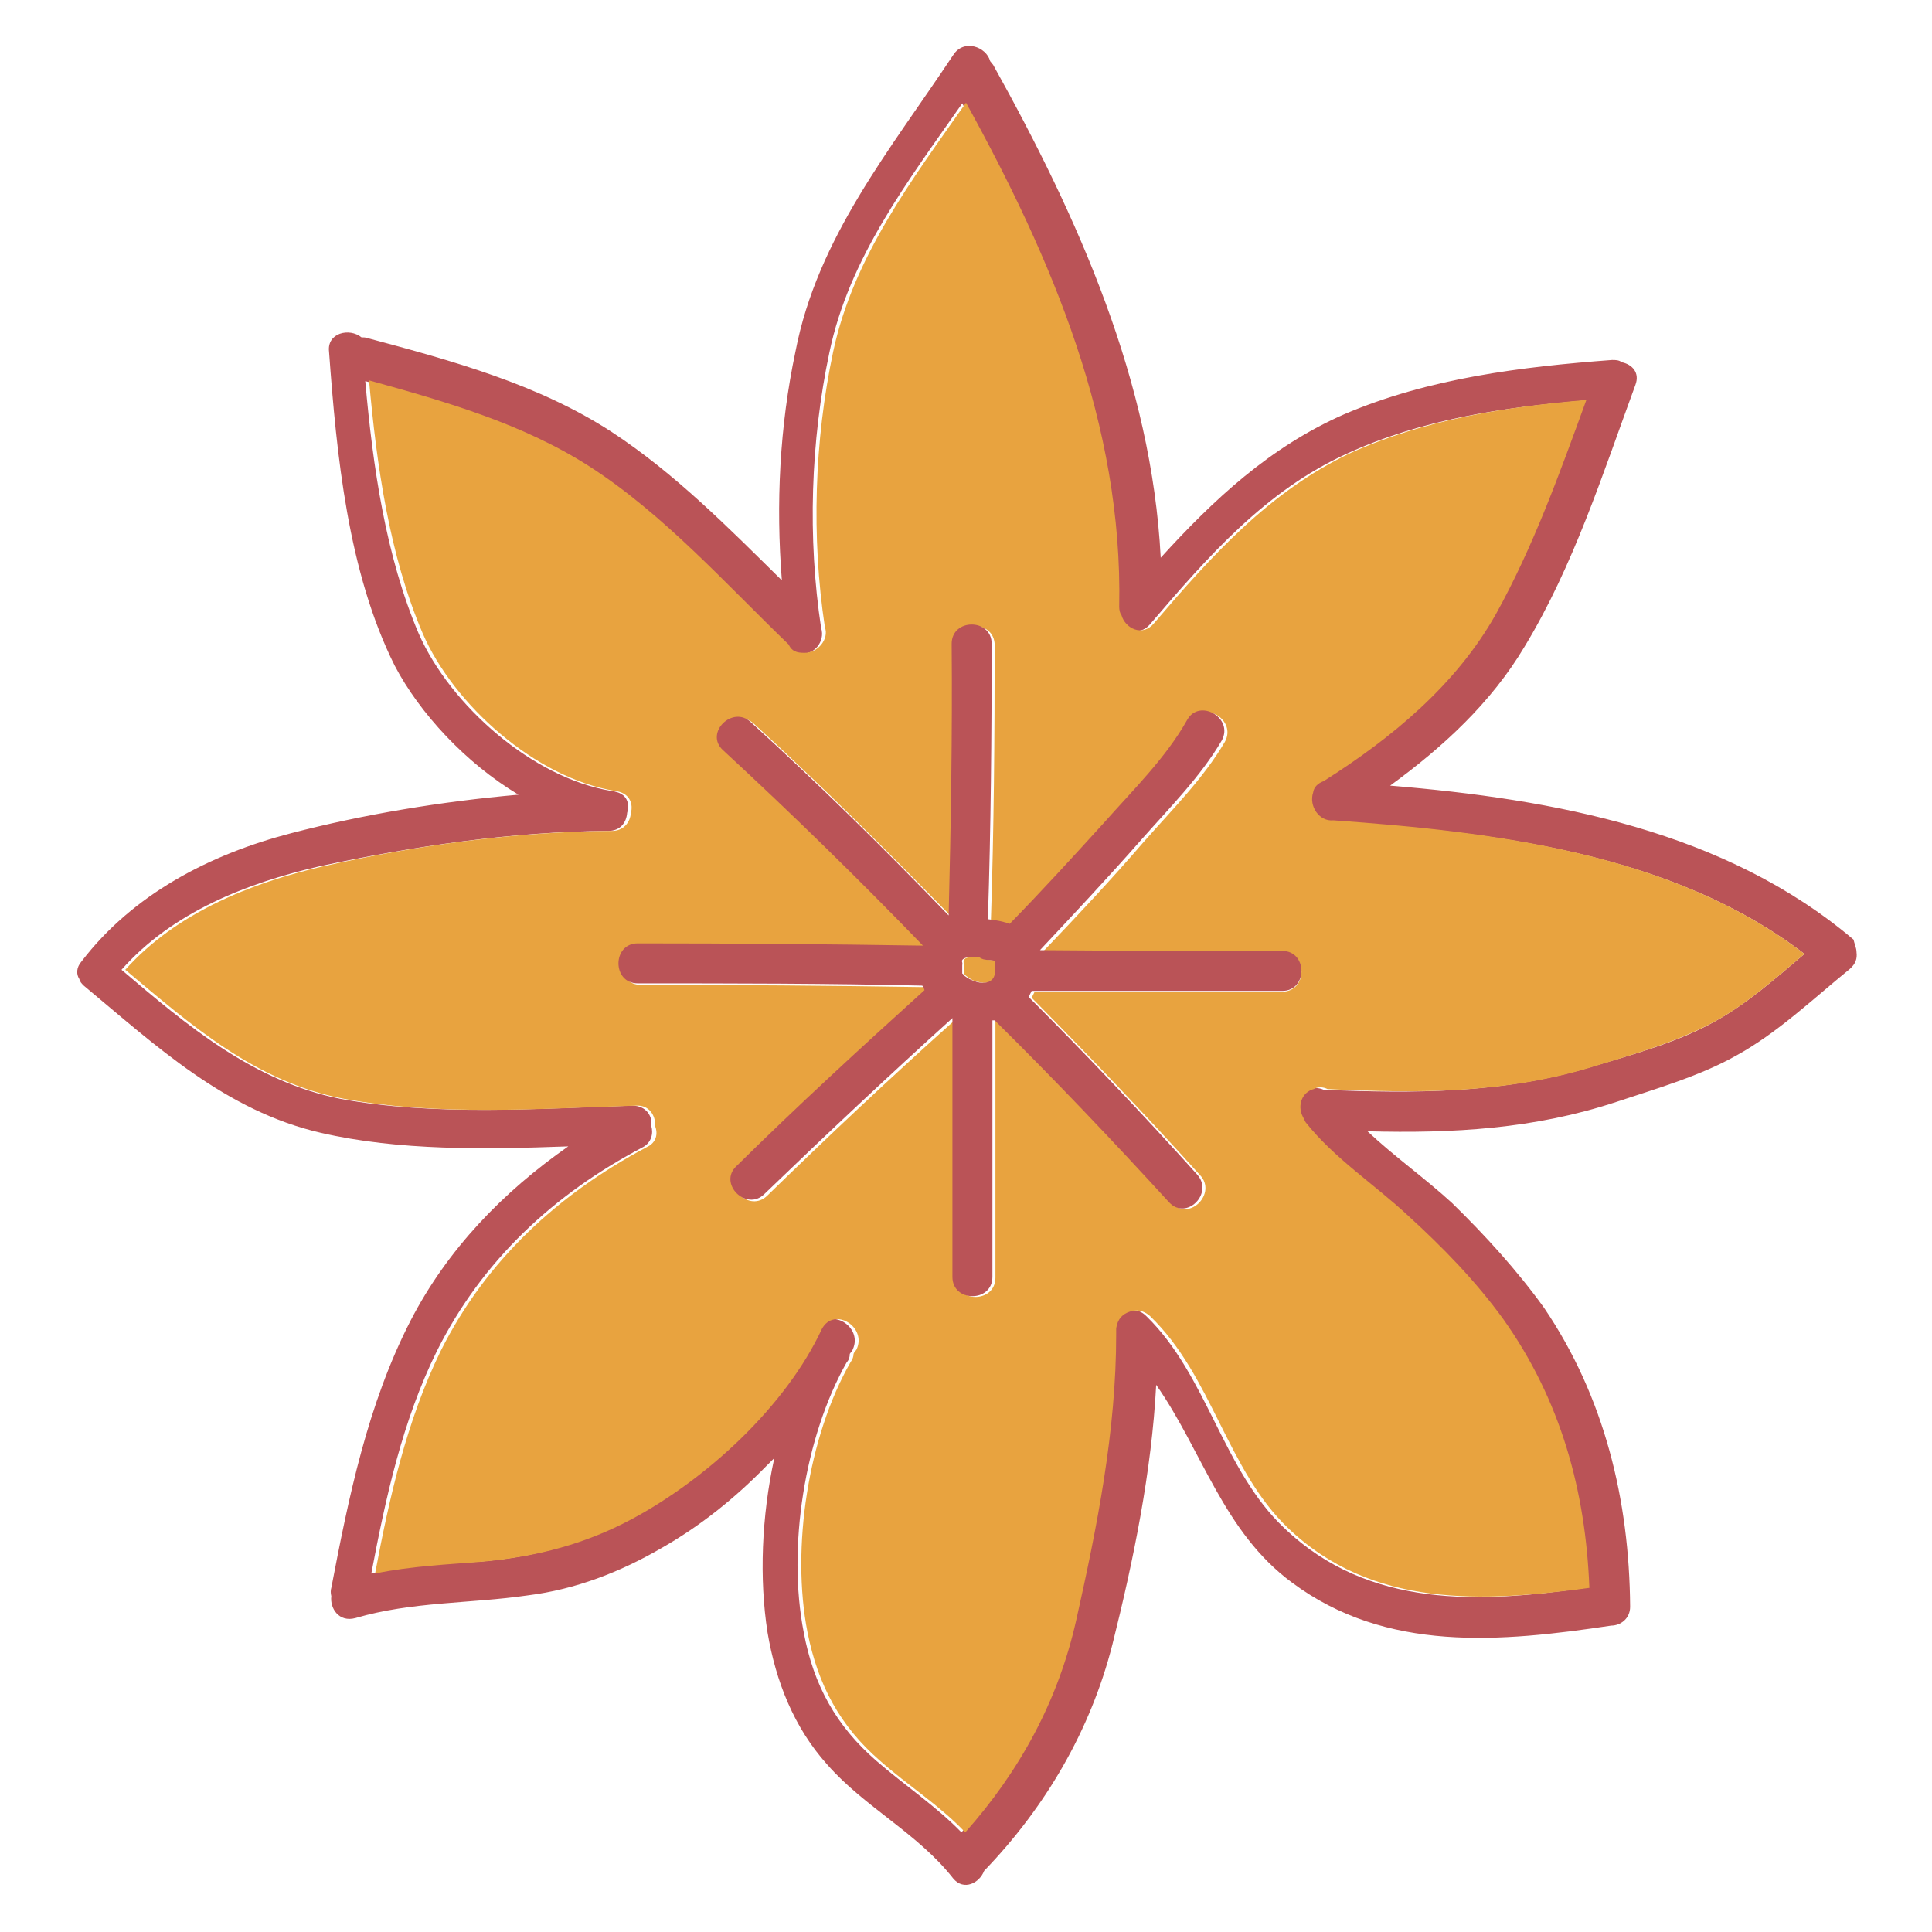
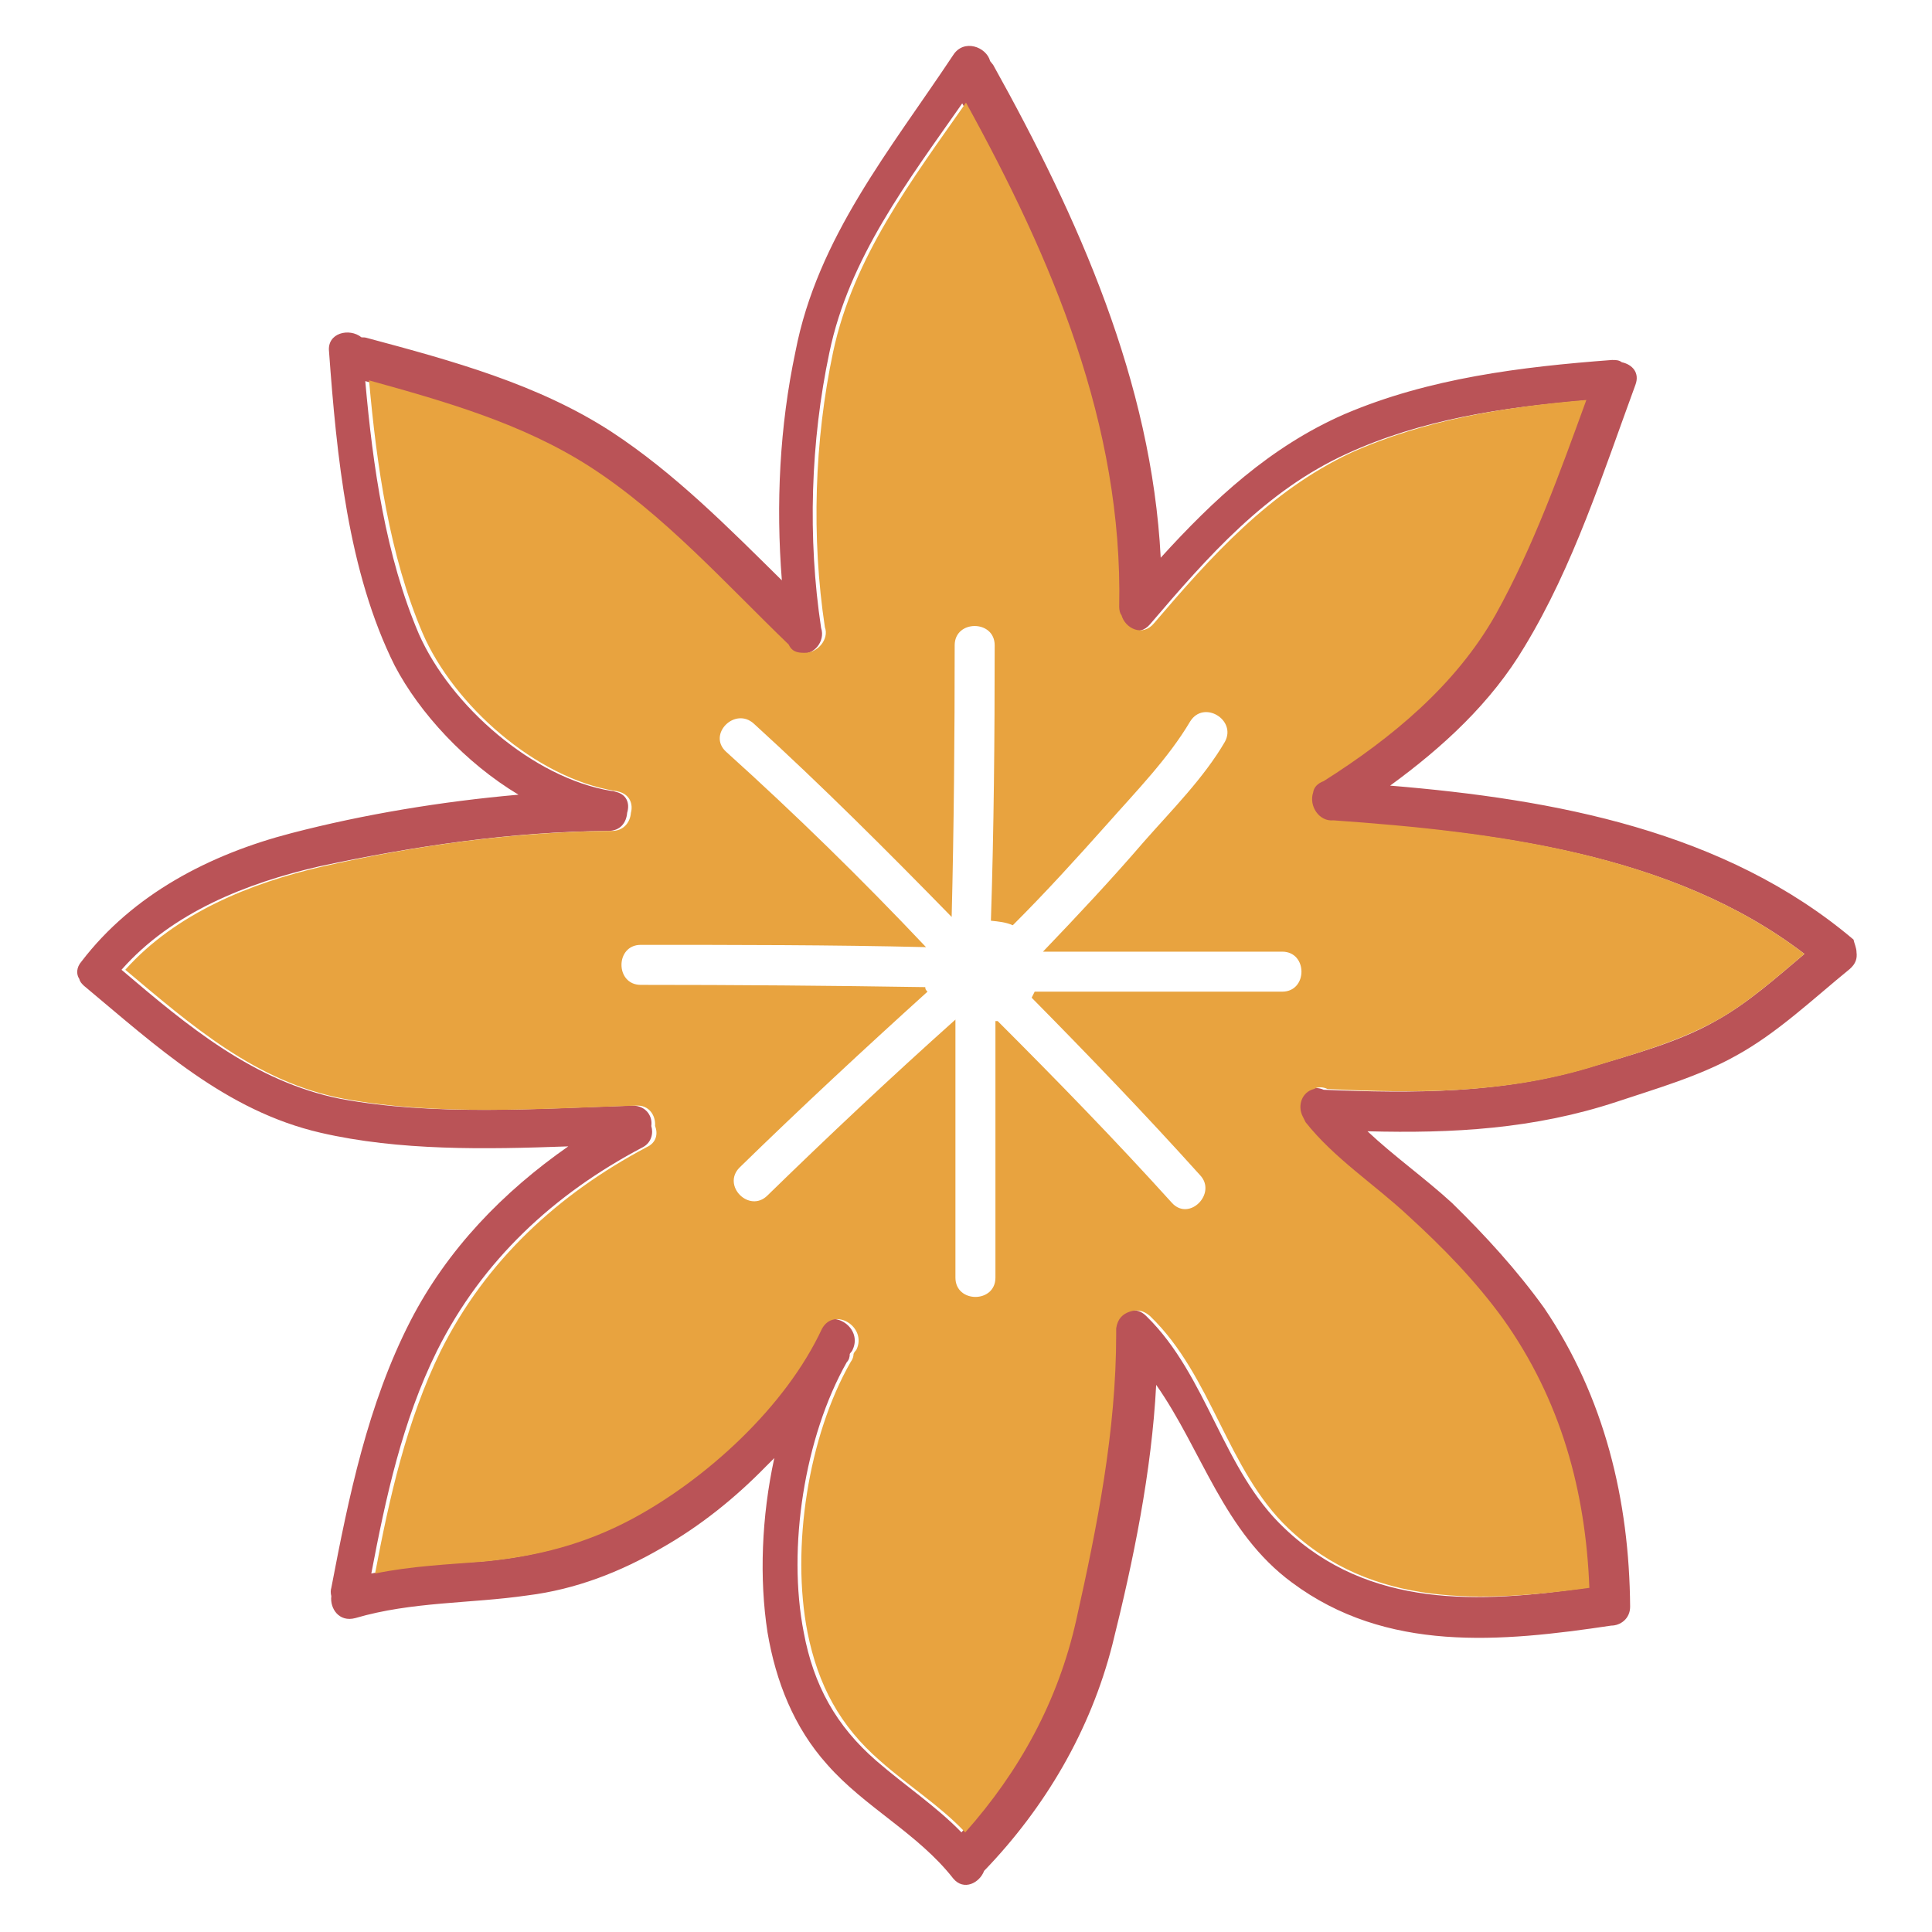
<svg xmlns="http://www.w3.org/2000/svg" version="1.1" x="0px" y="0px" viewBox="0 0 256 256" enable-background="new 0 0 256 256" xml:space="preserve">
  <g>
    <path fill="#ba5357" d="M246,126.2c0.1,0.8-0.1,1.5-0.9,2.2c-4.8,3.9-9.6,8.5-15.1,11.5c-4.8,2.7-10.7,4.4-15.8,6.1 c-10.9,3.6-21.7,4.2-33,3.9c3.5,3.3,7.6,6.2,11.2,9.5c4.4,4.3,8.6,8.9,12.2,13.9c8,11.8,11.3,25.5,11.4,39.6c0,1.6-1.3,2.5-2.5,2.5 c-14.7,2.2-29.8,3.6-42.3-5.7c-9.1-6.7-11.9-17.5-18-26.2c-0.6,11.5-3,23.2-5.8,34.4c-2.9,11.4-8.9,21.6-17,30 c-0.6,1.6-2.7,2.7-4.1,1c-4.7-6-11.7-9.4-16.7-15.1c-4.4-4.9-6.8-11-7.9-17.5c-1.1-7.1-0.8-15.3,0.9-23.1l-1.1,1.1 c-4.1,4.2-8.7,7.9-13.8,10.8c-5.5,3.2-11.4,5.5-17.8,6.3c-7.6,1.1-15.3,0.8-22.8,3c-2.2,0.6-3.4-1.3-3.2-2.9 c-0.1-0.4-0.1-0.8,0-1.1c2.3-12,4.8-24.3,10.5-35.4c4.9-9.5,12.3-17.1,20.9-23.1c-11,0.4-22.4,0.6-32.8-1.8 c-12.6-2.9-21.8-11.5-31.4-19.5c-0.3-0.3-0.5-0.5-0.6-0.9c-0.4-0.6-0.4-1.5,0.3-2.3c6.8-8.9,17-14.2,27.8-17 c9.6-2.5,19.9-4.2,30.1-5.1c-7-4.2-13.1-10.8-16.4-17.1c-6.2-12.4-7.7-27.9-8.7-41.6c-0.3-2.5,2.7-3.2,4.3-1.9c0.3,0,0.5,0,0.8,0.1 c11.2,3,22.6,6.1,32.3,12.4c8.4,5.5,15.5,12.7,22.6,19.7c-0.8-10.1-0.3-20.4,1.8-30.3c2.9-15.1,12.6-26.8,20.9-39.3 c1.4-2.2,4.4-1.1,4.9,0.8c0.1,0.1,0.3,0.4,0.4,0.5c11.3,20.3,21,42,22.2,65.3c7-7.7,14.5-14.7,24.3-19c11.2-4.8,23.5-6.3,35.5-7.2 c0.5,0,0.9,0,1.3,0.3c1.4,0.3,2.4,1.4,1.8,3c-4.3,11.7-8.2,24-14.7,34.7c-4.4,7.4-10.8,13.3-17.8,18.4c21.8,1.8,44.4,6,61.4,20.4 C245.7,125,246,125.6,246,126.2L246,126.2z M227.3,135.3c4.2-2.3,8-5.7,11.8-8.9c-17.5-13.4-41.3-16.2-62.9-17.6 c-1.9,0.3-3.4-1.9-2.7-3.7c0.3-0.6,0.8-1.3,1.4-1.5c9-5.7,17.5-12.7,22.8-22.1c5.1-9,8.5-18.8,12-28.4c-10.7,0.9-21.4,2.5-31.2,7 c-10.8,4.9-18.5,13.7-26.1,22.6c-1.5,1.8-3.7,0.6-4.3-1.1c-0.1-0.4-0.3-0.8-0.3-1.1c0.5-24-8.9-46.2-20.3-66.8 c-7.2,10.3-15,20.5-17.6,33c-2.5,11.8-2.9,24.6-1.1,36.5c0.6,1.8-1,3.7-2.8,3.4c-0.9,0-1.6-0.4-2-1.1c-8.4-8.1-16.5-17.2-26.4-23.6 c-8.9-5.7-19-8.6-29.2-11.4c1,11.3,2.7,23.2,7.1,33.5c4.2,9.5,15.1,19.1,25.5,20.8c0.1,0,0.3,0,0.5,0.1c1.5,0.3,2,1.5,1.6,2.8 c-0.1,1.3-0.9,2.4-2.5,2.4c-12.8,0.1-25.7,2-38.3,4.7c-9.6,2.2-19.5,6.1-26.2,13.7c8.7,7.4,17.5,14.8,29,17.1 c12.4,2.3,26,1.3,38.7,0.9c1.8,0,2.7,1.4,2.5,2.7c0.3,1,0,2.2-1.1,2.8c-11.8,6.2-21.3,15-27.3,27c-4.6,9.3-6.8,19.5-8.7,29.5 c4.8-1,9.6-1.3,14.6-1.6c7-0.6,13.3-2.3,19.4-5.6c9.9-5.3,20.4-15,25.2-25.2c1.4-3,6-0.4,4.6,2.7c-0.1,0.3-0.3,0.4-0.4,0.6 c0,0.4-0.1,0.8-0.4,1.1c-5.6,9.9-7.9,24.6-5.7,35.8c1.3,7,4.3,12.4,9.6,17c3.8,3.3,7.9,6,11.3,9.5c7.2-8.1,12.3-17.5,14.7-28.1 c2.8-12.4,5.5-25.1,5.3-37.9v-0.8c0.1-1.1,0.9-1.9,1.8-2.2c0.9-0.3,1.8-0.3,2.7,0.6c8.1,7.9,10.1,20.4,18.3,28.1 c11.2,10.7,25.9,9.9,39.9,7.9c-0.5-12.8-3.8-25-11.4-35.6c-3.5-5.1-8-9.5-12.6-13.7c-4.6-4.1-9.8-7.5-13.6-12.4 c-0.3-0.3-0.4-0.5-0.4-0.8c-0.6-1.4-0.1-3.2,1.5-3.5c0.5-0.3,1.1-0.3,1.8,0c11.9,0.5,23.5,0.5,35-2.9 C216.4,139.7,222.4,138.1,227.3,135.3L227.3,135.3z" />
    <path fill="#e8a33f" d="M239.1,126.4c-3.8,3.2-7.6,6.6-11.8,8.9c-5.1,2.8-10.9,4.4-16.4,6.1c-11.5,3.5-23.1,3.5-35,2.9 c-0.6-0.3-1.3-0.3-1.8,0c-1.6,0.4-2.2,2.2-1.5,3.6l0.4,0.8c3.8,4.8,9.1,8.2,13.6,12.4c4.6,4.2,8.9,8.6,12.6,13.7 c7.6,10.7,10.9,22.7,11.4,35.6c-14.1,1.9-28.8,2.7-39.9-7.9c-8.1-7.7-10.1-20.2-18.3-28.1c-0.9-0.8-1.8-0.9-2.7-0.6 c-0.9,0.3-1.6,0.9-1.8,2.2v0.8c0,12.8-2.5,25.4-5.3,37.9c-2.4,10.7-7.5,20-14.7,28.1c-3.4-3.6-7.6-6.2-11.3-9.5 c-5.3-4.6-8.2-10-9.6-17c-2.2-11.2,0.1-26,5.7-35.8c0.3-0.4,0.4-0.8,0.4-1.1c0.1-0.3,0.3-0.4,0.4-0.6c1.4-3-3-5.7-4.6-2.7 c-4.8,10.3-15.3,19.9-25.2,25.2c-6.2,3.3-12.4,4.9-19.4,5.6c-4.9,0.4-9.8,0.6-14.6,1.6c1.9-10.1,4.2-20.3,8.7-29.5 c6-12,15.6-20.8,27.3-27c1.3-0.6,1.5-1.8,1.1-2.8c0.1-1.4-0.8-2.8-2.5-2.7c-12.6,0.4-26.2,1.4-38.7-0.9c-11.7-2.2-20.3-9.8-29-17.1 c6.7-7.5,16.6-11.5,26.2-13.7c12.4-2.8,25.5-4.6,38.3-4.7c1.5,0,2.4-1.1,2.5-2.4c0.3-1.1-0.1-2.4-1.6-2.8c-0.1,0-0.3-0.1-0.5-0.1 C71,103.1,60.1,93.4,56,83.9c-4.4-10.3-6.1-22.3-7.1-33.5c10.1,2.8,20.3,5.7,29.2,11.4c9.8,6.3,18,15.5,26.4,23.6 c0.4,0.9,1.1,1.1,2,1.1c1.8,0.1,3.4-1.8,2.8-3.4c-1.8-11.9-1.4-24.7,1.1-36.5c2.7-12.6,10.4-22.7,17.6-33 c11.4,20.7,20.8,42.7,20.3,66.8c0,0.4,0.1,0.9,0.3,1.1c0.5,1.8,2.8,2.9,4.3,1.1c7.6-8.9,15.3-17.5,26.1-22.6 c9.8-4.4,20.5-6.1,31.2-7c-3.5,9.6-7,19.4-12,28.4c-5.3,9.4-13.8,16.4-22.8,22.1c-0.8,0.3-1.3,0.8-1.4,1.5 c-0.6,1.8,0.8,3.9,2.7,3.7C197.8,110.2,221.6,113,239.1,126.4L239.1,126.4z M169.9,131.4c3.4,0,3.4-5.3,0-5.3h-31.7 c4.6-4.8,9.1-9.6,13.4-14.6c3.7-4.2,7.9-8.4,10.7-13.2c1.6-2.9-2.8-5.6-4.6-2.7c-2.9,4.9-7.2,9.3-11,13.6c-4.1,4.6-8.1,9-12.4,13.3 l-0.1,0.1c-0.9-0.4-1.9-0.5-2.9-0.6c0.4-12.2,0.5-24.3,0.5-36.5c0-3.4-5.3-3.4-5.3,0c0,12-0.1,24-0.4,36 c-8.5-8.7-17.2-17.4-26.2-25.6c-2.5-2.3-6.2,1.4-3.7,3.7c9.1,8.2,18,16.9,26.5,25.9c-12.6-0.3-25.2-0.3-37.8-0.3 c-3.4,0-3.4,5.3,0,5.3c12.6,0,25.1,0.1,37.7,0.3c0,0.3,0.1,0.4,0.3,0.6c-8.4,7.6-16.7,15.3-24.9,23.3c-2.4,2.4,1.3,6.1,3.7,3.7 c8.1-7.9,16.4-15.7,24.9-23.3v34.2c0,3.4,5.3,3.4,5.3,0v-34h0.3c7.9,7.9,15.6,15.8,23.1,24.1c2.3,2.5,6-1.3,3.7-3.7 c-7.2-8-14.7-15.8-22.3-23.5l0.4-0.8C147.8,131.4,158.9,131.4,169.9,131.4L169.9,131.4z" />
-     <path fill="#e8a33f" d="M131.9,127.2c0,0,0,0.1,0.1,0.3c0.1,0.3,0.1,1.4,0,1.6c-0.3,1.1-1.4,1.3-2.4,1c-0.6-0.1-1.1-0.4-1.6-0.8 l-0.3-0.3v-1.1c0-0.5-0.1-0.5,0.1-0.8c0.4-0.4,1.5-0.3,2-0.3h0.1c0.4,0.3,0.8,0.4,1.3,0.4c0.3,0,0.5,0,0.9,0.1L131.9,127.2 L131.9,127.2z" />
-     <path fill="#ba5357" d="M131.9,127.2v0.1c-0.3,0-0.5-0.1-0.9-0.1c-0.5,0-0.9-0.1-1.3-0.4h-0.1c-0.5,0-1.5-0.1-2,0.3 c-0.3,0.3,0,0.3-0.1,0.8v1.1c0.1,0,0.1,0.1,0.3,0.3c0.5,0.4,1,0.6,1.6,0.8c1,0.3,2.2,0.1,2.4-1c0.1-0.3,0-1.4,0-1.6 C131.9,127.3,131.9,127.2,131.9,127.2z M169.9,126c3.4,0,3.4,5.3,0,5.3h-33.2l-0.4,0.8c7.6,7.6,15.1,15.5,22.3,23.5 c2.3,2.5-1.4,6.2-3.7,3.7c-7.5-8.2-15.1-16.2-23.1-24.1h-0.3v34c0,3.4-5.3,3.4-5.3,0V135v-0.1c-8.4,7.6-16.6,15.3-24.9,23.3 c-2.4,2.4-6.2-1.4-3.7-3.7c8.1-8,16.5-15.7,24.9-23.3c-0.1-0.3-0.1-0.4-0.3-0.6c-12.6-0.3-25.1-0.3-37.7-0.3c-3.4,0-3.4-5.3,0-5.3 c12.6,0,25.2,0.1,37.8,0.3c-8.6-8.9-17.4-17.5-26.5-25.9c-2.5-2.3,1.3-6,3.7-3.7c9,8.2,17.8,16.9,26.2,25.6c0.3-12,0.5-24,0.4-36 c0-3.4,5.3-3.4,5.3,0c0,12.2-0.1,24.3-0.5,36.5c1,0.1,2,0.3,2.9,0.6l0.1-0.1c4.2-4.3,8.4-8.9,12.4-13.3c3.8-4.3,8.2-8.6,11-13.6 c1.6-2.9,6.2-0.3,4.6,2.7c-2.8,4.8-7,9-10.7,13.2c-4.3,4.9-8.9,9.8-13.4,14.6C148.8,126,159.4,126,169.9,126L169.9,126z" />
  </g>
</svg>